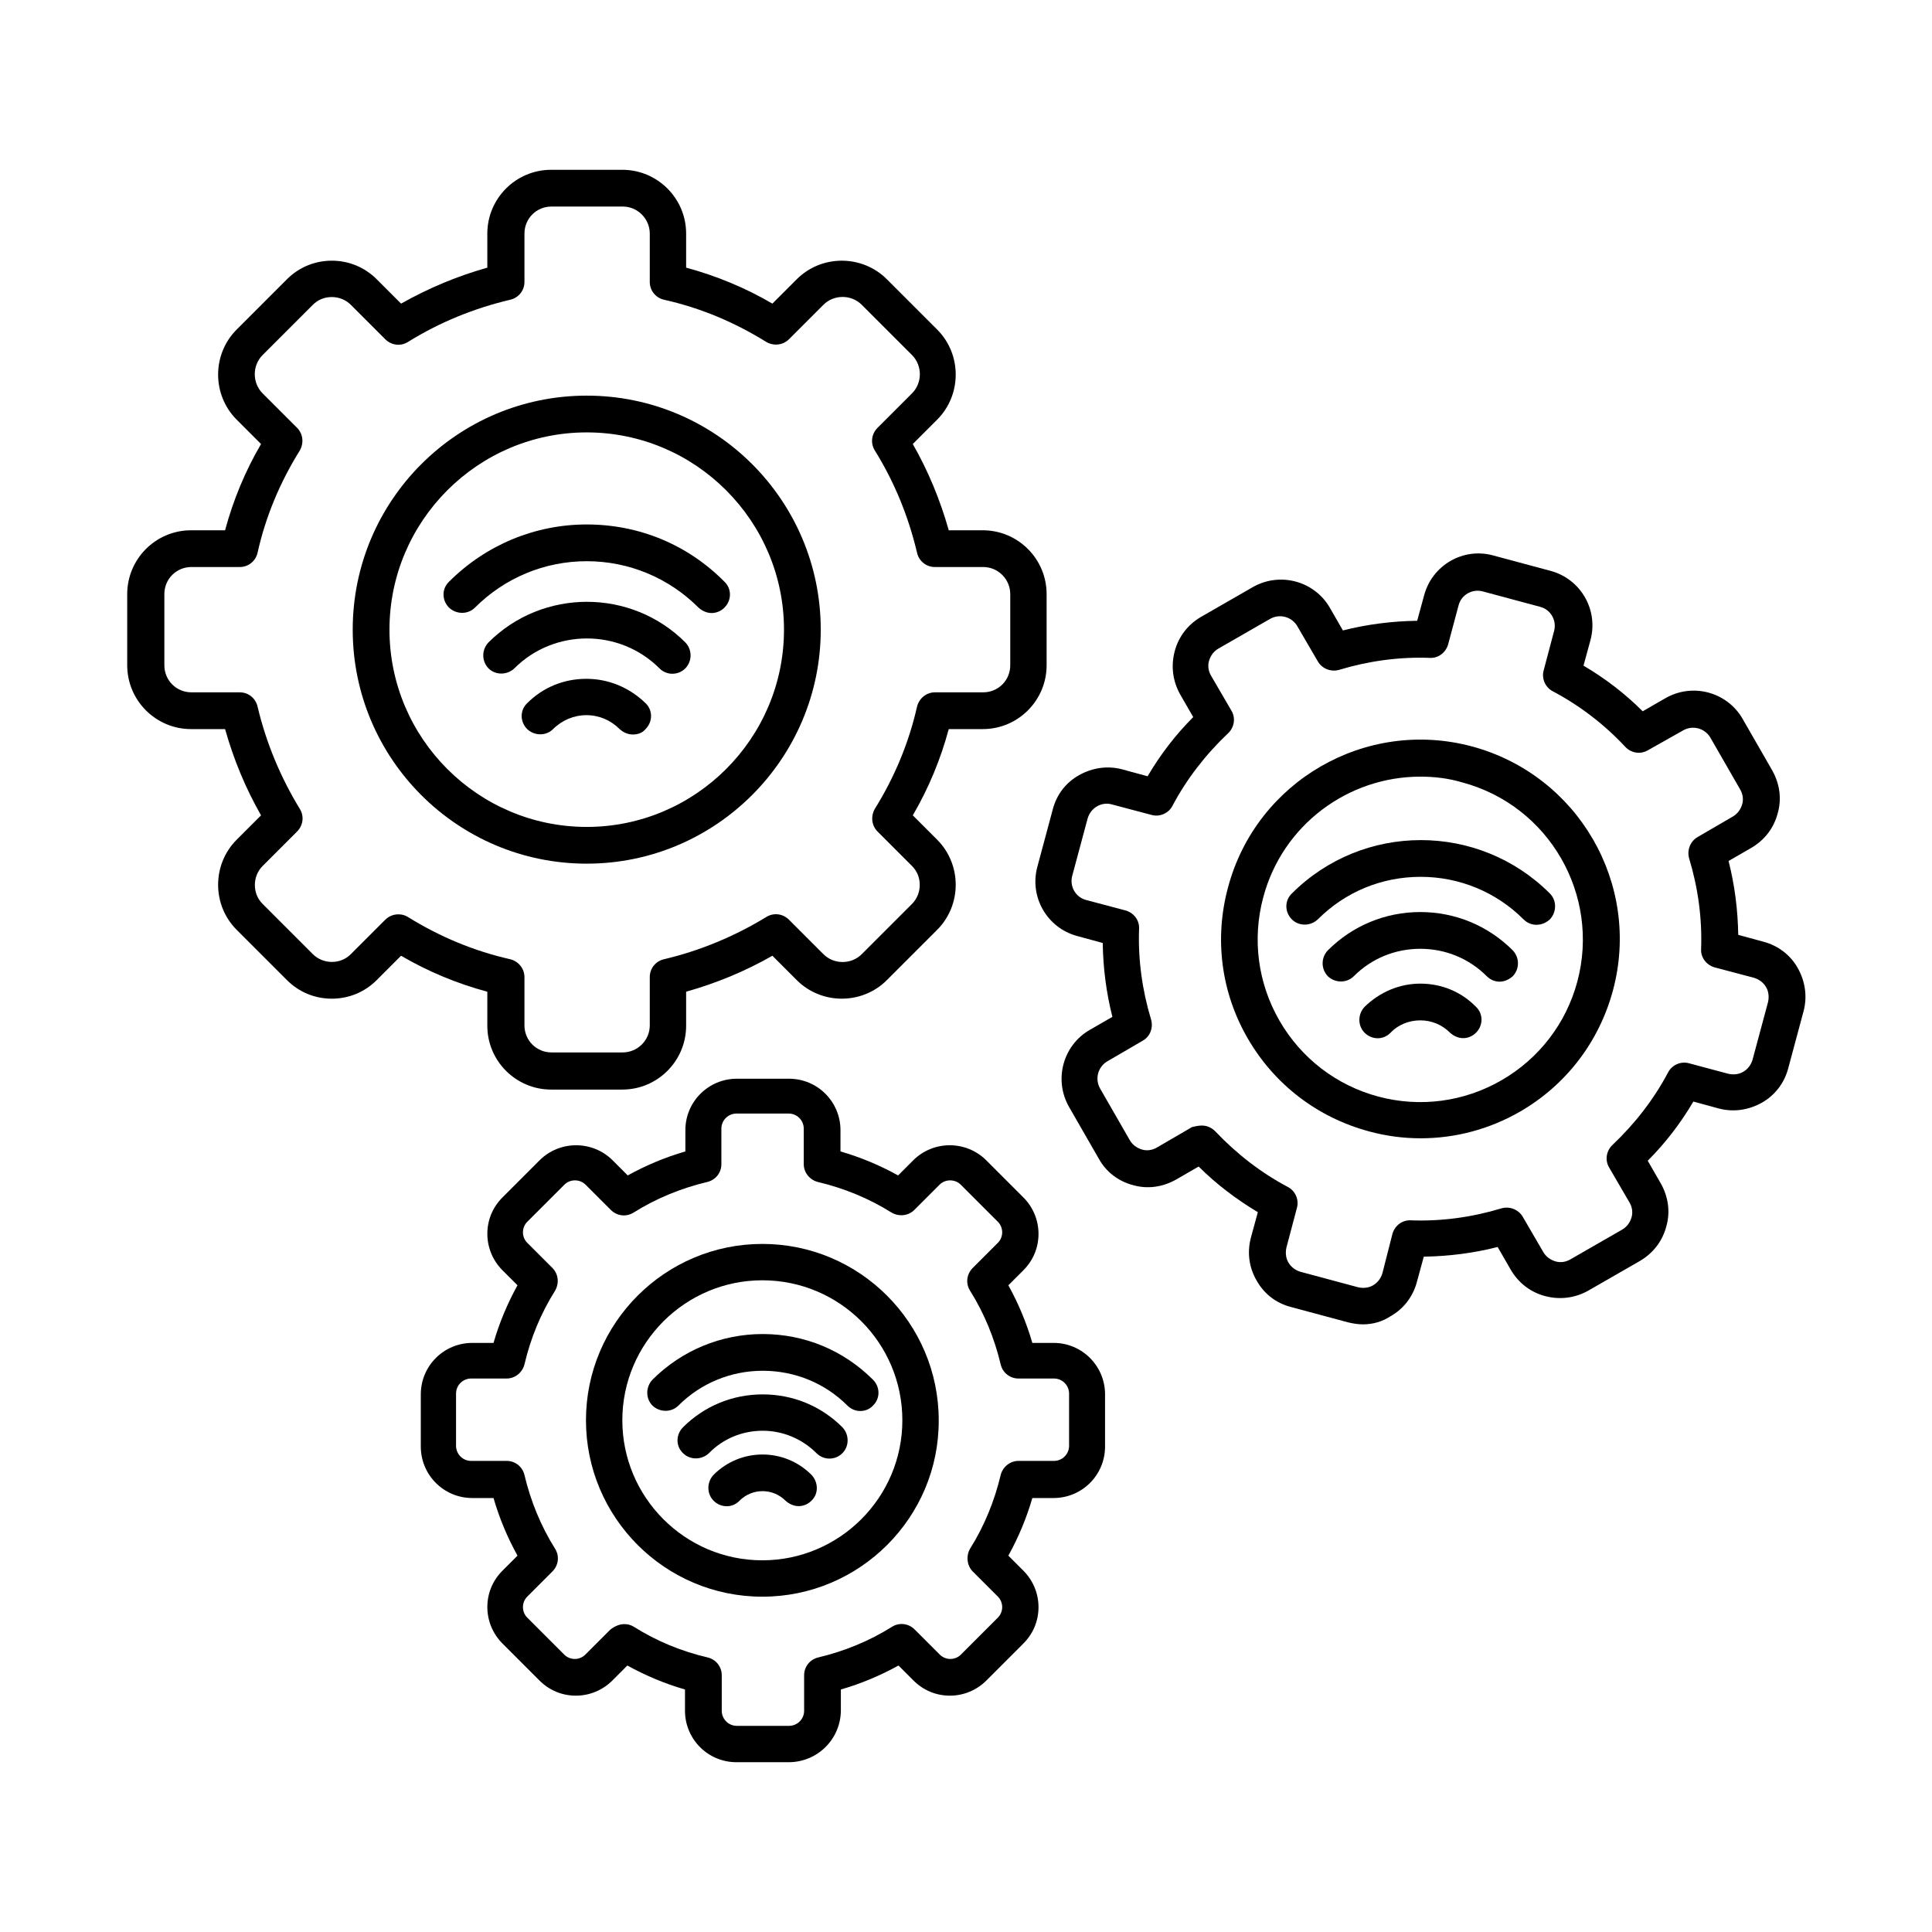
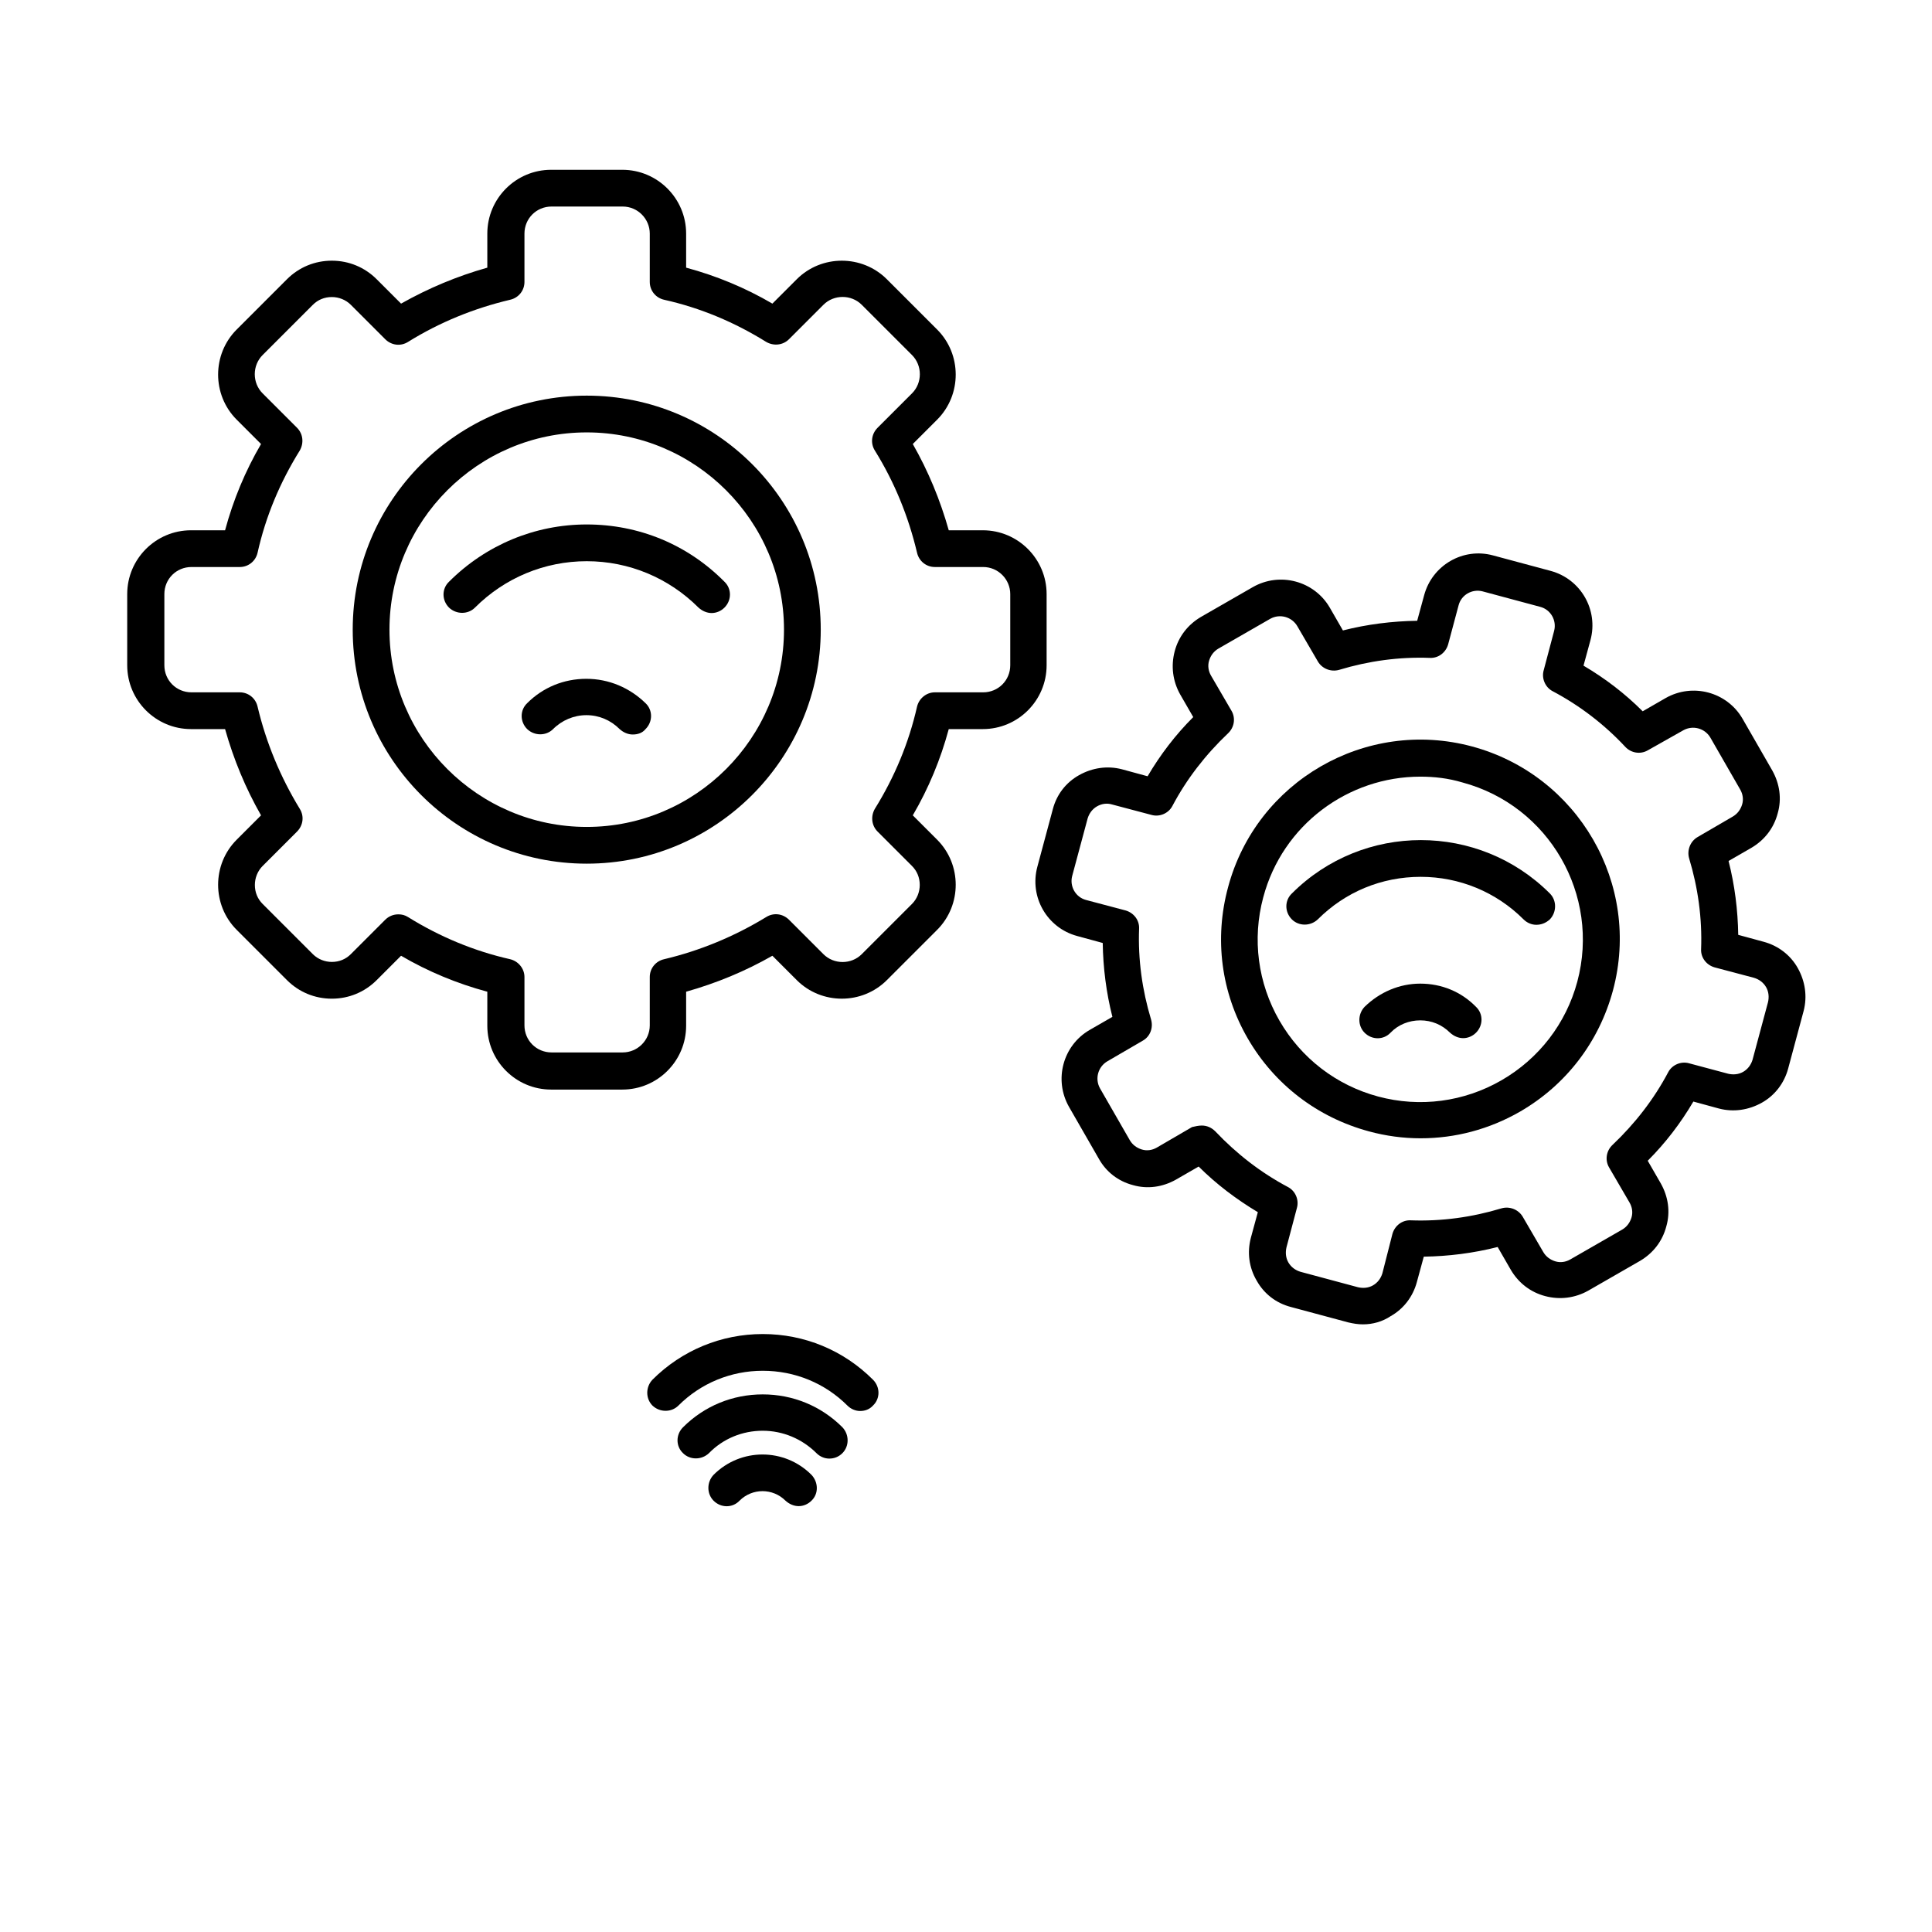
<svg xmlns="http://www.w3.org/2000/svg" fill="#000000" width="800px" height="800px" version="1.1" viewBox="144 144 512 512">
  <g fill-rule="evenodd">
    <path d="m249.57 386.31c0.922 0 1.742 0.203 2.562 0.719 8.406 5.227 17.527 9.02 27.062 11.172 2.152 0.512 3.793 2.461 3.793 4.715v12.812c0 3.996 3.176 7.176 7.176 7.176h18.859c3.894 0 7.176-3.176 7.176-7.176v-12.812c0-2.254 1.539-4.203 3.793-4.715 9.531-2.254 18.656-6.047 27.062-11.172 1.949-1.23 4.406-0.922 6.047 0.719l9.121 9.121c2.769 2.769 7.379 2.769 10.148 0l13.324-13.324c1.332-1.332 2.051-3.176 2.051-5.023 0-1.949-0.719-3.691-2.051-5.023l-9.121-9.121c-1.641-1.641-1.844-4.102-0.719-6.047 5.227-8.406 9.02-17.527 11.172-27.062 0.512-2.152 2.461-3.793 4.715-3.793h12.812c3.996 0 7.176-3.176 7.176-7.176v-18.859c0-3.894-3.176-7.176-7.176-7.176h-12.812c-2.254 0-4.203-1.539-4.715-3.793-2.254-9.531-5.945-18.656-11.172-27.062-1.23-1.949-0.922-4.406 0.719-6.047l9.121-9.121c2.769-2.769 2.769-7.379 0-10.148l-13.324-13.324c-2.769-2.769-7.379-2.769-10.148 0l-9.121 9.121c-1.641 1.641-4.102 1.844-6.047 0.719-8.406-5.227-17.426-9.02-27.062-11.172-2.254-0.512-3.793-2.461-3.793-4.715v-12.812c0-3.894-3.176-7.176-7.176-7.176h-18.859c-3.996 0-7.176 3.176-7.176 7.176v12.812c0 2.254-1.539 4.203-3.793 4.715-9.531 2.254-18.656 5.945-27.062 11.172-1.949 1.23-4.406 0.922-6.047-0.719l-9.121-9.121c-1.332-1.332-3.176-2.051-5.023-2.051-1.949 0-3.691 0.719-5.023 2.051l-13.324 13.324c-2.769 2.769-2.769 7.379 0 10.148l9.121 9.121c1.641 1.641 1.844 4.102 0.719 6.047-5.227 8.406-9.02 17.426-11.172 27.062-0.512 2.254-2.461 3.793-4.715 3.793h-12.812c-3.996 0-7.176 3.176-7.176 7.176v18.859c0 3.996 3.176 7.176 7.176 7.176h12.812c2.254 0 4.203 1.539 4.715 3.793 2.254 9.531 6.047 18.656 11.172 27.062 1.23 1.949 0.922 4.406-0.719 6.047l-9.121 9.121c-1.332 1.332-2.051 3.176-2.051 5.023 0 1.949 0.719 3.691 2.051 5.023l13.324 13.324c1.332 1.332 3.176 2.051 5.023 2.051 1.949 0 3.691-0.719 5.023-2.051l9.121-9.121c0.922-0.922 2.152-1.438 3.484-1.438zm59.348 46.438h-18.859c-9.328 0-16.914-7.586-16.914-16.914v-9.02c-7.996-2.152-15.684-5.332-22.859-9.531l-6.457 6.457c-3.176 3.176-7.379 4.922-11.891 4.922-4.512 0-8.711-1.742-11.891-4.922l-13.324-13.324c-6.559-6.559-6.559-17.324 0-23.883l6.457-6.457c-4.102-7.176-7.277-14.863-9.531-22.859h-9.02c-9.328 0-16.914-7.586-16.914-16.914v-18.859c0-9.328 7.586-16.914 16.914-16.914h9.02c2.152-7.996 5.332-15.684 9.531-22.859l-6.457-6.457c-6.559-6.559-6.559-17.324 0-23.883l13.324-13.324c3.176-3.176 7.379-4.922 11.891-4.922 4.512 0 8.711 1.742 11.891 4.922l6.457 6.457c7.277-4.102 14.863-7.277 22.859-9.531v-9.02c0-9.328 7.586-16.914 16.914-16.914h18.859c9.328 0 16.914 7.586 16.914 16.914v9.02c7.996 2.152 15.684 5.332 22.859 9.531l6.457-6.457c6.559-6.559 17.324-6.559 23.883 0l13.324 13.324c6.559 6.559 6.559 17.324 0 23.883l-6.457 6.457c4.102 7.176 7.277 14.863 9.531 22.859h9.02c9.328 0 16.914 7.586 16.914 16.914v18.859c0 9.328-7.586 16.914-16.914 16.914h-9.02c-2.152 7.996-5.332 15.684-9.531 22.859l6.457 6.457c6.559 6.559 6.559 17.324 0 23.883l-13.324 13.324c-6.559 6.559-17.324 6.559-23.883 0l-6.457-6.457c-7.176 4.102-14.863 7.277-22.859 9.531v9.02c0 9.328-7.586 16.914-16.914 16.914z" />
    <path d="m299.49 258.59c-28.805 0-52.277 23.473-52.277 52.277 0 28.805 23.473 52.277 52.277 52.277 28.805 0 52.277-23.473 52.277-52.277 0-28.805-23.473-52.277-52.277-52.277zm0 114.29c-34.238 0-62.016-27.777-62.016-62.016 0-34.238 27.777-62.016 62.016-62.016 34.238 0 62.016 27.777 62.016 62.016 0 34.133-27.777 62.016-62.016 62.016z" />
    <path d="m462.48 442.28c1.332 0 2.562 0.512 3.586 1.539 5.637 5.945 12.094 10.969 19.27 14.762 1.949 1.023 2.973 3.383 2.359 5.535l-2.769 10.457c-0.309 1.332-0.203 2.769 0.512 3.996 0.719 1.23 1.844 2.051 3.176 2.461l15.273 4.102c1.332 0.309 2.769 0.203 3.996-0.512 1.23-0.719 2.051-1.844 2.461-3.176l2.668-10.461c0.613-2.152 2.562-3.691 4.816-3.586 8.199 0.309 16.297-0.82 24.09-3.176 2.152-0.613 4.512 0.309 5.637 2.254l5.434 9.328c0.719 1.23 1.844 2.051 3.176 2.461 1.332 0.41 2.769 0.203 3.996-0.512l13.734-7.894c1.23-0.719 2.051-1.844 2.461-3.176 0.41-1.332 0.203-2.769-0.512-3.996l-5.434-9.328c-1.129-1.949-0.719-4.406 0.922-5.945 5.945-5.637 10.969-12.094 14.762-19.27 1.023-1.949 3.383-2.973 5.535-2.359l10.352 2.769c1.332 0.309 2.769 0.203 3.996-0.512 1.23-0.719 2.051-1.844 2.461-3.176l4.102-15.273c0.309-1.332 0.203-2.769-0.512-3.996-0.719-1.23-1.844-2.051-3.176-2.461l-10.457-2.769c-2.152-0.613-3.691-2.562-3.586-4.816 0.309-8.199-0.82-16.297-3.176-24.09-0.613-2.152 0.309-4.512 2.254-5.637l9.328-5.434c1.23-0.719 2.051-1.844 2.461-3.176 0.41-1.332 0.203-2.769-0.512-3.996l-7.894-13.734c-1.434-2.461-4.613-3.383-7.176-1.949l-9.426 5.316c-1.949 1.129-4.406 0.719-5.945-0.922-5.535-5.945-12.094-10.969-19.27-14.762-1.949-1.023-2.973-3.383-2.359-5.535l2.769-10.457c0.719-2.769-0.922-5.637-3.691-6.356l-15.273-4.102c-2.769-0.719-5.637 0.922-6.356 3.691l-2.769 10.352c-0.613 2.152-2.562 3.691-4.816 3.586-8.199-0.309-16.297 0.82-24.09 3.176-2.152 0.613-4.512-0.309-5.637-2.254l-5.434-9.328c-1.434-2.461-4.613-3.383-7.176-1.949l-13.734 7.894c-1.23 0.719-2.051 1.844-2.461 3.176s-0.203 2.769 0.512 3.996l5.434 9.328c1.129 1.949 0.719 4.406-0.922 5.945-5.945 5.637-10.969 12.094-14.762 19.27-1.023 1.949-3.383 2.973-5.535 2.359l-10.457-2.769c-1.332-0.41-2.769-0.203-3.996 0.512-1.23 0.719-2.051 1.844-2.461 3.176l-4.102 15.273c-0.719 2.769 0.922 5.637 3.691 6.356l10.457 2.769c2.152 0.613 3.691 2.562 3.586 4.816-0.309 8.199 0.82 16.297 3.176 24.09 0.613 2.152-0.203 4.512-2.254 5.637l-9.328 5.434c-2.461 1.434-3.383 4.613-1.949 7.176l7.894 13.734c0.719 1.23 1.844 2.051 3.176 2.461s2.769 0.203 3.996-0.512l9.328-5.434c0.824-0.191 1.75-0.398 2.57-0.398zm42.742 52.688c-1.332 0-2.562-0.203-3.894-0.512l-15.273-4.102c-3.894-1.023-7.074-3.484-9.02-6.969-2.051-3.484-2.562-7.484-1.539-11.379l1.844-6.766c-5.637-3.383-10.969-7.379-15.684-12.094l-6.047 3.484c-3.484 1.949-7.484 2.562-11.379 1.434-3.894-1.023-7.074-3.484-9.02-6.969l-7.894-13.734c-4.102-7.176-1.641-16.297 5.434-20.398l6.047-3.484c-1.641-6.457-2.461-13.02-2.562-19.578l-6.766-1.844c-7.996-2.152-12.711-10.352-10.559-18.348l4.102-15.273c1.023-3.894 3.484-7.074 6.969-9.02 3.484-1.949 7.484-2.562 11.379-1.539l6.766 1.844c3.383-5.742 7.379-10.969 12.094-15.684l-3.484-6.047c-1.949-3.484-2.461-7.484-1.434-11.379 1.023-3.894 3.484-7.074 6.969-9.121l13.734-7.894c7.176-4.102 16.297-1.641 20.398 5.434l3.484 6.047c6.457-1.641 13.02-2.461 19.68-2.562l1.844-6.766c2.152-7.996 10.352-12.711 18.246-10.559l15.273 4.102c7.996 2.152 12.711 10.352 10.559 18.348l-1.844 6.766c5.742 3.383 10.969 7.379 15.684 12.094l6.047-3.484c7.176-4.102 16.297-1.641 20.398 5.434l7.894 13.734c1.949 3.484 2.562 7.484 1.434 11.379-1.023 3.894-3.484 7.074-6.969 9.121l-6.047 3.484c1.641 6.457 2.461 13.02 2.562 19.578l6.766 1.844c3.793 1.023 7.074 3.484 9.02 6.969 1.949 3.484 2.562 7.484 1.539 11.379l-4.102 15.273c-1.023 3.793-3.484 7.074-6.969 9.02-3.484 1.949-7.484 2.562-11.379 1.539l-6.766-1.844c-3.383 5.742-7.379 10.969-12.094 15.684l3.484 6.047c1.949 3.484 2.562 7.484 1.434 11.379-1.023 3.894-3.484 7.074-6.969 9.121l-13.734 7.894c-3.484 1.949-7.484 2.461-11.379 1.434-3.894-1.023-7.074-3.484-9.121-6.969l-3.484-6.047c-6.457 1.641-13.02 2.461-19.578 2.562l-1.844 6.766c-1.023 3.793-3.484 7.074-6.969 9.02-2.156 1.434-4.719 2.152-7.281 2.152z" />
    <path d="m520.39 349.82c-19.066 0-36.492 12.711-41.617 31.98-2.973 11.07-1.434 22.758 4.305 32.699 5.742 9.941 15.066 17.117 26.137 20.09 11.07 2.973 22.758 1.434 32.699-4.305 9.941-5.742 17.117-15.066 20.09-26.137 6.148-22.961-7.484-46.641-30.445-52.789-3.789-1.129-7.477-1.539-11.168-1.539zm0.102 95.84c-4.613 0-9.227-0.613-13.734-1.844-13.633-3.691-25.012-12.402-32.082-24.602-7.074-12.199-8.918-26.445-5.227-40.078 7.484-28.086 36.492-44.898 64.68-37.312 28.086 7.586 44.898 36.492 37.312 64.68-3.691 13.633-12.402 25.012-24.602 32.082-8.203 4.719-17.223 7.074-26.348 7.074z" />
-     <path d="m309.44 574.41c0.922 0 1.742 0.203 2.562 0.719 6.047 3.793 12.504 6.457 19.477 8.098 2.254 0.512 3.793 2.461 3.793 4.715v9.43c0 2.152 1.742 3.996 3.996 3.996h13.84c2.152 0 3.996-1.742 3.996-3.996v-9.43c0-2.254 1.539-4.203 3.793-4.715 6.867-1.641 13.43-4.305 19.477-8.098 1.949-1.23 4.406-0.922 6.047 0.719l6.664 6.664c0.719 0.719 1.742 1.129 2.769 1.129 1.023 0 2.051-0.41 2.769-1.129l9.84-9.84c0.719-0.719 1.129-1.742 1.129-2.769 0-1.023-0.41-2.051-1.129-2.769l-6.664-6.664c-1.539-1.539-1.844-4.102-0.719-6.047 3.793-6.047 6.457-12.609 8.098-19.477 0.512-2.152 2.461-3.793 4.715-3.793h9.43c2.152 0 3.996-1.742 3.996-3.996v-13.84c0-2.152-1.742-3.996-3.996-3.996h-9.43c-2.254 0-4.203-1.539-4.715-3.793-1.641-6.867-4.305-13.43-8.098-19.477-1.23-1.949-0.922-4.406 0.719-6.047l6.664-6.664c0.719-0.719 1.129-1.742 1.129-2.769 0-1.023-0.41-2.051-1.129-2.769l-9.84-9.84c-1.539-1.539-4.102-1.539-5.637 0l-6.664 6.664c-1.641 1.641-4.102 1.844-6.047 0.719-6.047-3.793-12.609-6.457-19.477-8.098-2.152-0.512-3.793-2.461-3.793-4.715v-9.43c0-2.152-1.742-3.996-3.996-3.996h-13.84c-2.152 0-3.996 1.742-3.996 3.996v9.43c0 2.254-1.539 4.203-3.793 4.715-6.867 1.641-13.43 4.305-19.477 8.098-1.949 1.23-4.406 0.922-6.047-0.719l-6.664-6.664c-1.539-1.539-4.102-1.539-5.637 0l-9.84 9.84c-0.719 0.719-1.129 1.742-1.129 2.769 0 1.023 0.41 2.051 1.129 2.769l6.664 6.664c1.641 1.641 1.844 4.102 0.719 6.047-3.793 6.047-6.457 12.504-8.098 19.477-0.512 2.152-2.461 3.793-4.715 3.793h-9.43c-2.152 0-3.996 1.742-3.996 3.996v13.84c0 2.152 1.742 3.996 3.996 3.996h9.43c2.254 0 4.203 1.539 4.715 3.793 1.641 6.867 4.305 13.43 8.098 19.477 1.23 1.949 0.922 4.406-0.719 6.047l-6.664 6.664c-0.719 0.719-1.129 1.742-1.129 2.769 0 1.023 0.41 2.051 1.129 2.769l9.84 9.84c0.719 0.719 1.742 1.129 2.769 1.129 1.023 0 2.051-0.41 2.769-1.129l6.664-6.664c1.219-0.926 2.449-1.438 3.68-1.438zm43.562 36.594h-13.84c-7.586 0-13.633-6.148-13.633-13.633v-5.637c-5.332-1.539-10.457-3.691-15.273-6.356l-3.996 3.996c-2.562 2.562-6.047 3.996-9.637 3.996-3.691 0-7.074-1.434-9.637-3.996l-9.84-9.84c-2.562-2.562-3.996-6.047-3.996-9.637 0-3.691 1.434-7.074 3.996-9.637l3.996-3.996c-2.664-4.816-4.816-9.941-6.356-15.273h-5.637c-7.586 0-13.633-6.148-13.633-13.633v-13.84c0-7.586 6.148-13.633 13.633-13.633h5.637c1.539-5.332 3.691-10.457 6.356-15.273l-3.996-3.996c-2.562-2.562-3.996-6.047-3.996-9.637 0-3.691 1.434-7.074 3.996-9.637l9.84-9.84c5.332-5.332 14.043-5.332 19.375 0l3.996 3.996c4.816-2.664 9.941-4.816 15.273-6.356v-5.637c0-7.586 6.148-13.633 13.633-13.633h13.84c7.586 0 13.633 6.148 13.633 13.633v5.637c5.332 1.539 10.457 3.691 15.273 6.356l3.996-3.996c5.332-5.332 14.043-5.332 19.375 0l9.84 9.84c2.562 2.562 3.996 6.047 3.996 9.637 0 3.691-1.434 7.074-3.996 9.637l-3.996 3.996c2.664 4.816 4.816 9.941 6.356 15.273h5.637c7.586 0 13.633 6.148 13.633 13.633v13.84c0 7.586-6.148 13.633-13.633 13.633h-5.637c-1.539 5.332-3.691 10.457-6.356 15.273l3.996 3.996c2.562 2.562 3.996 6.047 3.996 9.637 0 3.691-1.434 7.074-3.996 9.637l-9.84 9.84c-2.562 2.562-6.047 3.996-9.637 3.996-3.691 0-7.074-1.434-9.637-3.996l-3.996-3.996c-4.816 2.664-9.941 4.816-15.273 6.356v5.637c-0.102 7.586-6.25 13.633-13.836 13.633z" />
-     <path d="m346.03 483.29c-20.398 0-37.105 16.605-37.105 37.105 0 20.398 16.605 37.105 37.105 37.105 20.398 0 37.105-16.605 37.105-37.105s-16.605-37.105-37.105-37.105zm0 83.848c-25.832 0-46.742-21.012-46.742-46.742 0-25.832 21.012-46.742 46.742-46.742 25.832 0 46.742 21.012 46.742 46.742 0.102 25.727-20.914 46.742-46.742 46.742z" />
    <path d="m332.6 306.46c-1.23 0-2.461-0.512-3.484-1.434-7.894-7.894-18.449-12.301-29.625-12.301-11.172 0-21.73 4.406-29.625 12.301-1.844 1.844-4.922 1.844-6.867 0-1.949-1.949-1.949-5.023 0-6.867 9.738-9.738 22.758-15.172 36.492-15.172 13.84 0 26.754 5.332 36.492 15.172 1.949 1.844 1.949 4.922 0 6.867-0.922 0.918-2.152 1.434-3.383 1.434z" />
-     <path d="m322.14 322.55c-1.23 0-2.461-0.512-3.383-1.434-10.559-10.559-27.883-10.559-38.438 0-1.949 1.844-5.023 1.844-6.867 0-1.844-1.949-1.844-4.922 0-6.867 14.352-14.352 37.824-14.352 52.176 0 1.844 1.949 1.844 4.922 0 6.867-1.027 1.023-2.258 1.434-3.488 1.434z" />
    <path d="m311.69 338.65c-1.23 0-2.461-0.512-3.484-1.434-2.359-2.359-5.434-3.691-8.816-3.691-3.281 0-6.457 1.332-8.816 3.691-1.844 1.844-4.922 1.844-6.867 0-1.949-1.949-1.949-5.023 0-6.867 4.203-4.203 9.738-6.457 15.684-6.457s11.48 2.359 15.684 6.457c1.949 1.844 1.949 4.922 0 6.867-0.82 1.023-2.051 1.434-3.383 1.434z" />
    <path d="m551.14 389.08c-1.23 0-2.461-0.512-3.383-1.434-7.277-7.277-17.016-11.277-27.266-11.277-10.352 0-19.988 3.996-27.266 11.277-1.949 1.844-5.023 1.844-6.867 0-1.949-1.949-1.949-5.023 0-6.867 18.859-18.859 49.508-18.859 68.371 0 1.844 1.844 1.844 4.922 0 6.867-1.129 1.023-2.359 1.434-3.59 1.434z" />
-     <path d="m541.4 404.15c-1.23 0-2.461-0.512-3.383-1.434-4.715-4.715-10.969-7.277-17.629-7.277-6.664 0-12.914 2.562-17.629 7.277-1.844 1.844-4.922 1.844-6.867 0-1.844-1.949-1.844-4.922 0-6.867 6.559-6.559 15.273-10.148 24.5-10.148 9.227 0 17.938 3.586 24.5 10.148 1.844 1.949 1.844 4.922 0 6.867-1.031 0.922-2.262 1.434-3.492 1.434z" />
+     <path d="m541.4 404.15z" />
    <path d="m531.77 419.12c-1.23 0-2.461-0.512-3.484-1.434-2.152-2.152-4.922-3.281-7.894-3.281s-5.844 1.129-7.894 3.281c-1.844 1.949-4.922 1.949-6.867 0-1.844-1.844-1.844-4.922 0-6.867 3.996-3.894 9.227-6.148 14.762-6.148 5.637 0 10.867 2.152 14.762 6.148 1.949 1.844 1.949 4.922 0 6.867-0.926 0.918-2.152 1.434-3.383 1.434z" />
    <path d="m371.96 517.93c-1.23 0-2.461-0.512-3.383-1.434-5.945-5.945-13.941-9.227-22.449-9.227-8.406 0-16.402 3.281-22.348 9.227-1.844 1.844-4.922 1.844-6.867 0-1.844-1.844-1.844-4.922 0-6.867 7.789-7.789 18.246-12.094 29.215-12.094 11.07 0 21.422 4.305 29.215 12.094 1.949 1.949 1.949 5.023 0 6.867-0.926 1.023-2.152 1.434-3.383 1.434z" />
    <path d="m363.76 530.54c-1.23 0-2.461-0.512-3.383-1.434-3.793-3.793-8.918-5.945-14.25-5.945-5.332 0-10.457 2.051-14.25 5.945-1.949 1.844-5.023 1.844-6.867 0-1.949-1.844-1.949-4.922 0-6.867 5.637-5.637 13.121-8.711 21.117-8.711s15.477 3.074 21.117 8.711c1.844 1.949 1.844 5.023 0 6.867-1.023 1.023-2.254 1.434-3.484 1.434z" />
    <path d="m355.66 543.14c-1.23 0-2.461-0.512-3.484-1.434-3.383-3.383-8.816-3.383-12.199 0-1.844 1.949-4.922 1.949-6.867 0-1.844-1.844-1.844-4.922 0-6.867 7.176-7.176 18.758-7.176 25.934 0 1.844 1.949 1.949 5.023 0 6.867-0.922 0.922-2.152 1.434-3.383 1.434z" />
  </g>
</svg>